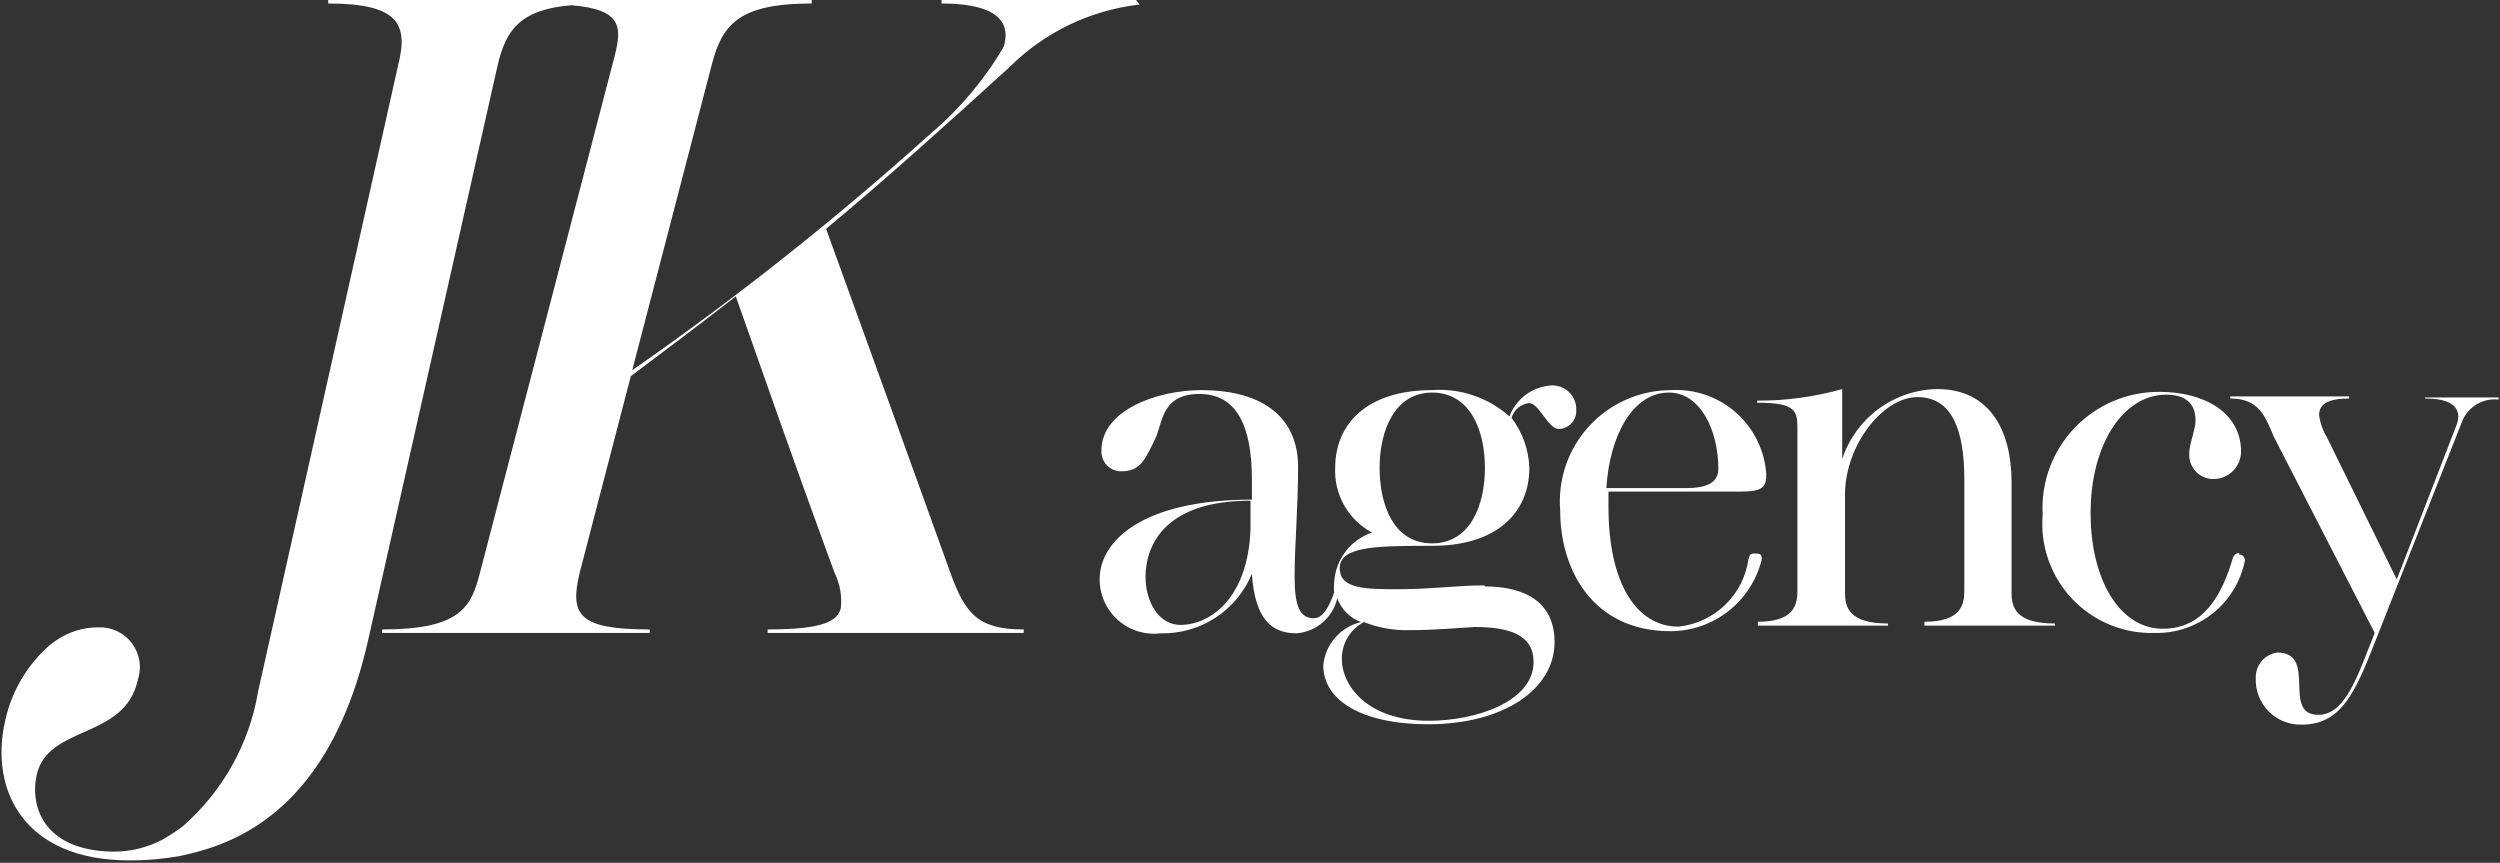
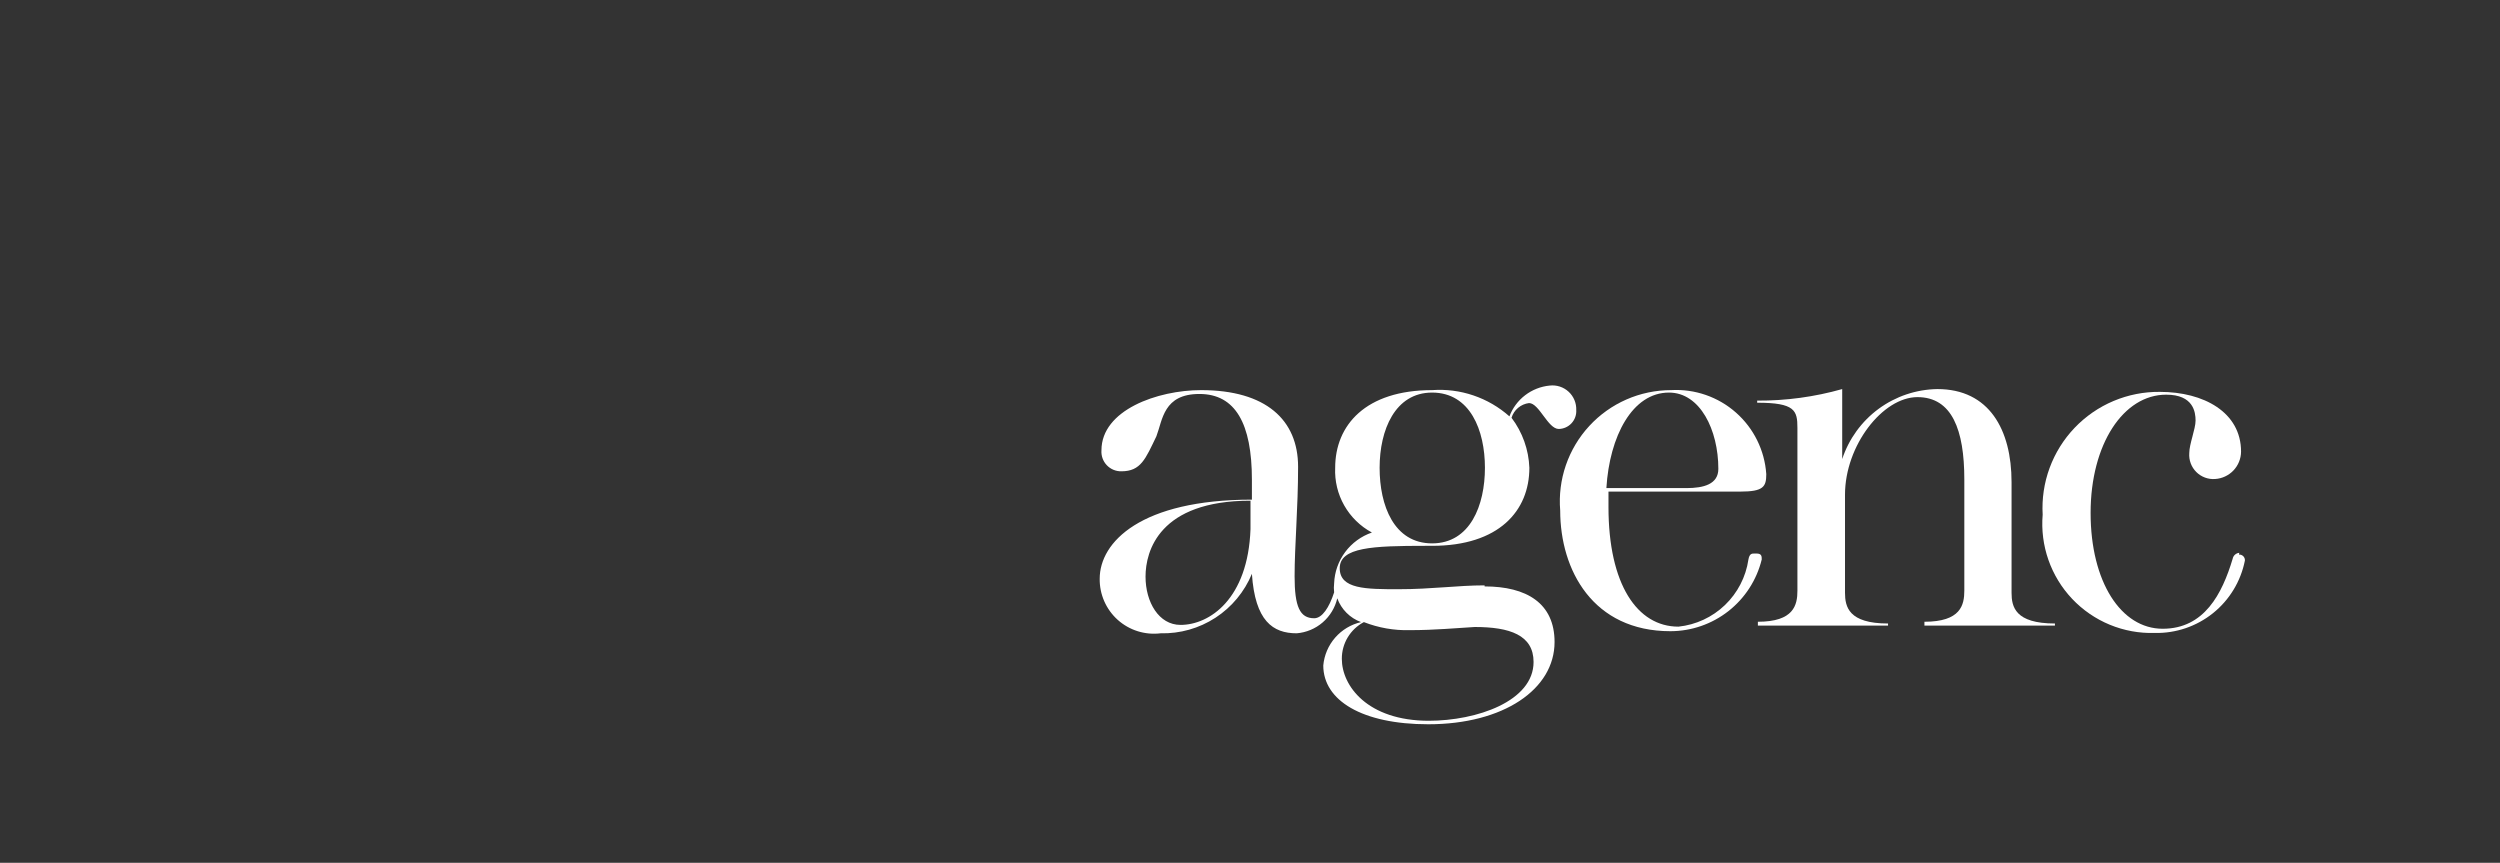
<svg xmlns="http://www.w3.org/2000/svg" width="565" height="195" viewBox="0 0 565 195" fill="none">
  <rect x="0" y="0" width="565" height="195" fill="#333333" stroke="none" />
  <g clip-path="url(#clip0_66_139)">
    <path d="M322.942 162.894C309.025 162.894 303.253 154.987 303.253 148.898C303.244 147.191 303.704 145.514 304.582 144.05C305.461 142.586 306.724 141.391 308.234 140.595C311.531 141.888 315.053 142.506 318.593 142.414C324.366 142.414 329.031 141.94 333.301 141.702C341.209 141.702 346.586 143.521 346.586 149.61C346.586 158.466 333.776 162.894 322.863 162.894M282.614 119.561C282.06 135.376 273.362 141.228 266.799 141.228C261.896 141.228 258.891 136.088 258.891 130.315C258.891 124.543 261.975 113.156 282.614 113.156C282.614 114.817 282.614 117.821 282.614 119.561ZM323.654 88.722C332.273 88.722 335.595 97.262 335.595 105.723C335.595 114.184 332.273 122.803 323.654 122.803C315.035 122.803 311.793 114.263 311.793 105.723C311.793 97.183 315.272 88.722 323.654 88.722ZM335.515 132.292C329.427 132.292 323.575 133.162 316.142 133.162C308.709 133.162 302.778 133.162 302.778 128.417C302.778 123.673 310.211 123.357 322.231 123.357H323.654C338.758 123.357 345.637 115.449 345.637 105.723C345.487 101.629 344.079 97.68 341.604 94.415C341.872 93.539 342.388 92.759 343.09 92.17C343.791 91.58 344.649 91.207 345.558 91.094C347.851 91.094 349.828 96.946 352.279 96.946C352.823 96.936 353.359 96.816 353.855 96.594C354.351 96.372 354.797 96.052 355.167 95.653C355.536 95.254 355.821 94.785 356.004 94.273C356.187 93.761 356.265 93.218 356.233 92.675C356.261 91.9 356.121 91.127 355.823 90.41C355.524 89.694 355.073 89.05 354.502 88.525C353.931 87.999 353.253 87.603 352.515 87.364C351.776 87.125 350.994 87.049 350.223 87.14C348.209 87.335 346.289 88.09 344.682 89.32C343.075 90.55 341.844 92.205 341.13 94.099C338.761 91.993 335.994 90.383 332.992 89.365C329.991 88.346 326.815 87.939 323.654 88.168C308.63 88.168 301.75 96.076 301.75 105.723C301.618 108.695 302.327 111.645 303.795 114.233C305.264 116.82 307.433 118.941 310.053 120.352C307.639 121.179 305.532 122.717 304.008 124.763C302.484 126.809 301.614 129.268 301.513 131.818C301.431 132.501 301.431 133.191 301.513 133.874C300.406 137.274 298.824 139.725 297.006 139.725C293.764 139.725 292.578 137.116 292.578 130.236C292.578 123.357 293.368 114.817 293.368 105.486C293.368 94.889 286.093 88.168 271.464 88.168C261.58 88.168 248.928 92.675 248.928 101.769C248.884 102.383 248.968 103 249.176 103.58C249.384 104.16 249.71 104.69 250.134 105.136C250.558 105.583 251.071 105.936 251.639 106.173C252.208 106.41 252.819 106.526 253.435 106.514C257.863 106.514 258.891 103.667 261.343 98.606C262.766 94.89 262.924 89.038 271.069 89.038C279.214 89.038 282.93 95.759 282.93 108.411C282.93 109.281 282.93 111.416 282.93 112.919C257.863 112.919 248.532 122.487 248.532 130.79C248.508 132.541 248.859 134.276 249.561 135.88C250.264 137.484 251.302 138.919 252.606 140.087C253.91 141.256 255.449 142.132 257.12 142.656C258.79 143.18 260.554 143.34 262.291 143.126C266.687 143.234 271.013 142.008 274.698 139.608C278.382 137.208 281.253 133.747 282.93 129.683C283.642 140.358 287.675 143.126 293.052 143.126C295.221 142.948 297.278 142.087 298.926 140.666C300.575 139.245 301.73 137.337 302.225 135.218C302.675 136.452 303.39 137.573 304.318 138.501C305.247 139.43 306.368 140.145 307.602 140.595C305.326 141.12 303.274 142.351 301.74 144.112C300.206 145.873 299.269 148.074 299.062 150.401C299.062 158.308 307.839 163.685 322.784 163.685C339.785 163.685 351.331 155.778 351.331 145.102C351.331 136.325 345.004 132.53 335.515 132.53" fill="white" />
    <path d="M377.196 88.722C384.234 88.722 388.346 97.183 388.346 105.96C388.346 109.44 385.025 110.309 381.15 110.309H363.042C363.753 98.606 368.893 88.722 377.196 88.722ZM396.491 125.097C395.937 125.097 395.384 125.096 395.146 126.441C394.571 130.368 392.704 133.993 389.84 136.742C386.977 139.491 383.279 141.209 379.331 141.623C370 141.623 363.516 132.055 363.516 114.579C363.516 113.551 363.516 112.365 363.516 111.1H393.328C398.547 111.1 399.179 109.993 399.179 107.147C398.813 101.789 396.35 96.792 392.323 93.239C388.297 89.686 383.032 87.864 377.671 88.168C374.195 88.168 370.756 88.888 367.573 90.283C364.389 91.678 361.529 93.718 359.174 96.274C356.818 98.83 355.018 101.847 353.887 105.133C352.756 108.42 352.32 111.906 352.604 115.37C352.604 128.892 360.037 142.651 377.512 142.651C382.27 142.646 386.888 141.047 390.63 138.108C394.371 135.17 397.019 131.062 398.151 126.441C398.151 125.729 398.151 125.097 396.965 125.097" fill="white" />
    <path d="M454.611 133.478V108.965C454.611 97.104 449.55 87.931 437.847 87.931C433.062 88.004 428.42 89.566 424.565 92.4C420.71 95.235 417.834 99.201 416.338 103.746V87.931C410.088 89.7 403.619 90.578 397.123 90.54V91.015C405.663 91.015 406.217 92.755 406.217 96.708V133.478C406.217 136.721 405.426 140.516 397.281 140.516V141.386H426.697V140.912C417.762 140.912 416.971 137.116 416.971 133.953V111.812C416.971 100.662 425.511 89.75 433.339 89.75C441.168 89.75 443.936 97.183 443.936 108.333V133.478C443.936 136.721 443.145 140.516 434.921 140.516V141.386H464.416V140.912C455.401 140.912 454.611 137.116 454.611 133.953" fill="white" />
    <path d="M506.084 124.938C505.72 124.967 505.377 125.114 505.105 125.356C504.834 125.599 504.65 125.925 504.581 126.283C502.209 134.19 498.176 142.098 488.766 142.098C479.356 142.098 472.477 131.502 472.477 115.924C472.477 100.346 479.91 89.196 489.557 89.196C495.725 89.196 496.199 93.15 496.199 95.048C496.199 96.946 494.776 100.346 494.776 102.402C494.717 103.186 494.827 103.973 495.101 104.709C495.374 105.446 495.803 106.115 496.359 106.671C496.914 107.227 497.583 107.655 498.32 107.929C499.057 108.202 499.844 108.313 500.627 108.253C502.201 108.154 503.679 107.463 504.764 106.319C505.85 105.175 506.462 103.662 506.479 102.086C506.479 93.15 498.018 88.564 488.133 88.564C484.536 88.525 480.969 89.227 477.653 90.625C474.338 92.022 471.346 94.087 468.862 96.689C466.378 99.292 464.455 102.378 463.213 105.754C461.972 109.131 461.437 112.727 461.643 116.319C461.352 119.782 461.796 123.267 462.945 126.546C464.094 129.825 465.923 132.824 468.312 135.348C470.701 137.871 473.596 139.861 476.807 141.188C480.019 142.515 483.474 143.148 486.947 143.047C491.731 143.156 496.4 141.575 500.132 138.581C503.864 135.587 506.419 131.372 507.349 126.678C507.361 126.499 507.334 126.319 507.27 126.15C507.207 125.982 507.108 125.829 506.981 125.702C506.854 125.575 506.701 125.476 506.532 125.412C506.364 125.349 506.184 125.322 506.005 125.334" fill="white" />
-     <path d="M548.074 90.067C554.163 90.067 555.586 92.123 555.586 94.258C555.542 94.94 555.381 95.608 555.112 96.235L541.669 130.949L525.854 98.766C524.937 97.243 524.345 95.547 524.115 93.784C524.115 91.174 526.408 90.067 530.915 90.067V89.593H504.029V90.067C510.593 90.067 511.937 94.1 513.914 98.766L536.687 143.048C533.05 151.983 530.282 161.551 523.956 161.551C515.495 161.551 523.956 147.476 514.625 147.476C513.264 147.669 512.02 148.356 511.131 149.406C510.242 150.455 509.769 151.794 509.802 153.169C509.736 154.565 509.959 155.959 510.458 157.264C510.957 158.569 511.721 159.757 512.701 160.752C513.682 161.748 514.858 162.53 516.155 163.048C517.453 163.567 518.843 163.811 520.24 163.766C529.729 163.766 532.734 155.305 537.557 143.048L556.298 95.603C556.882 93.896 558.031 92.44 559.556 91.477C561.08 90.513 562.888 90.1 564.68 90.305V89.83H548.074V90.067Z" fill="white" />
-     <path d="M108.489 129.368C106.512 137.275 103.981 142.257 86.347 142.257V143.047H146.84V142.257C130.629 142.257 128.732 138.936 131.025 129.368L142.57 85.006C150.478 79.075 158.385 73.145 166.293 66.977C173.014 86.034 179.735 105.249 186.694 124.227L188.671 129.605C189.863 132.059 190.33 134.802 190.015 137.512C189.225 140.28 186.378 142.257 173.489 142.257V143.047H231.372V142.257C221.013 142.257 218.166 138.698 214.845 129.605C205.514 103.668 196.13 77.705 186.694 51.715C199.821 40.803 213.026 28.942 228.051 15.261C235.986 7.313 246.385 2.295 257.546 1.028L256.755 0H212.789V0.791C229.395 0.791 227.497 8.145 226.864 10.517C222.571 17.874 217.063 24.451 210.575 29.97C189.166 49.275 166.558 67.208 142.886 83.662L160.836 14.708C163.209 5.377 167.162 0.791 183.452 0.791V0H74.17V0.791C89.985 0.791 92.357 5.377 89.985 14.708L58.355 156.174C56.378 168.045 50.34 178.862 41.274 186.776C39.758 187.901 38.173 188.931 36.53 189.86C33.272 191.53 29.673 192.423 26.013 192.47C10.198 192.47 6.639 182.585 8.3 175.073C10.909 163.765 28.227 167.165 31.153 153.643C31.618 152.251 31.737 150.765 31.498 149.317C31.258 147.868 30.669 146.499 29.78 145.33C28.892 144.161 27.731 143.227 26.399 142.608C25.067 141.99 23.605 141.706 22.138 141.782C18.778 141.783 15.496 142.803 12.728 144.708L11.305 145.736C6.185 150.195 2.636 156.184 1.183 162.817C-2.454 178.632 5.453 194.447 29.255 194.447C32.111 194.464 34.965 194.279 37.795 193.893L40.484 193.498C43.963 192.786 46.889 191.837 46.889 191.837C63.653 186.539 77.016 172.305 83.263 144.392L112.442 14.866C114.261 6.959 117.424 2.135 129.127 1.186C140.672 2.135 140.593 6.168 138.853 12.889L108.489 129.368Z" fill="white" />
  </g>
  <defs>
    <clipPath id="clip0_66_139">
      <rect width="564.757" height="195" fill="white" />
    </clipPath>
  </defs>
</svg>